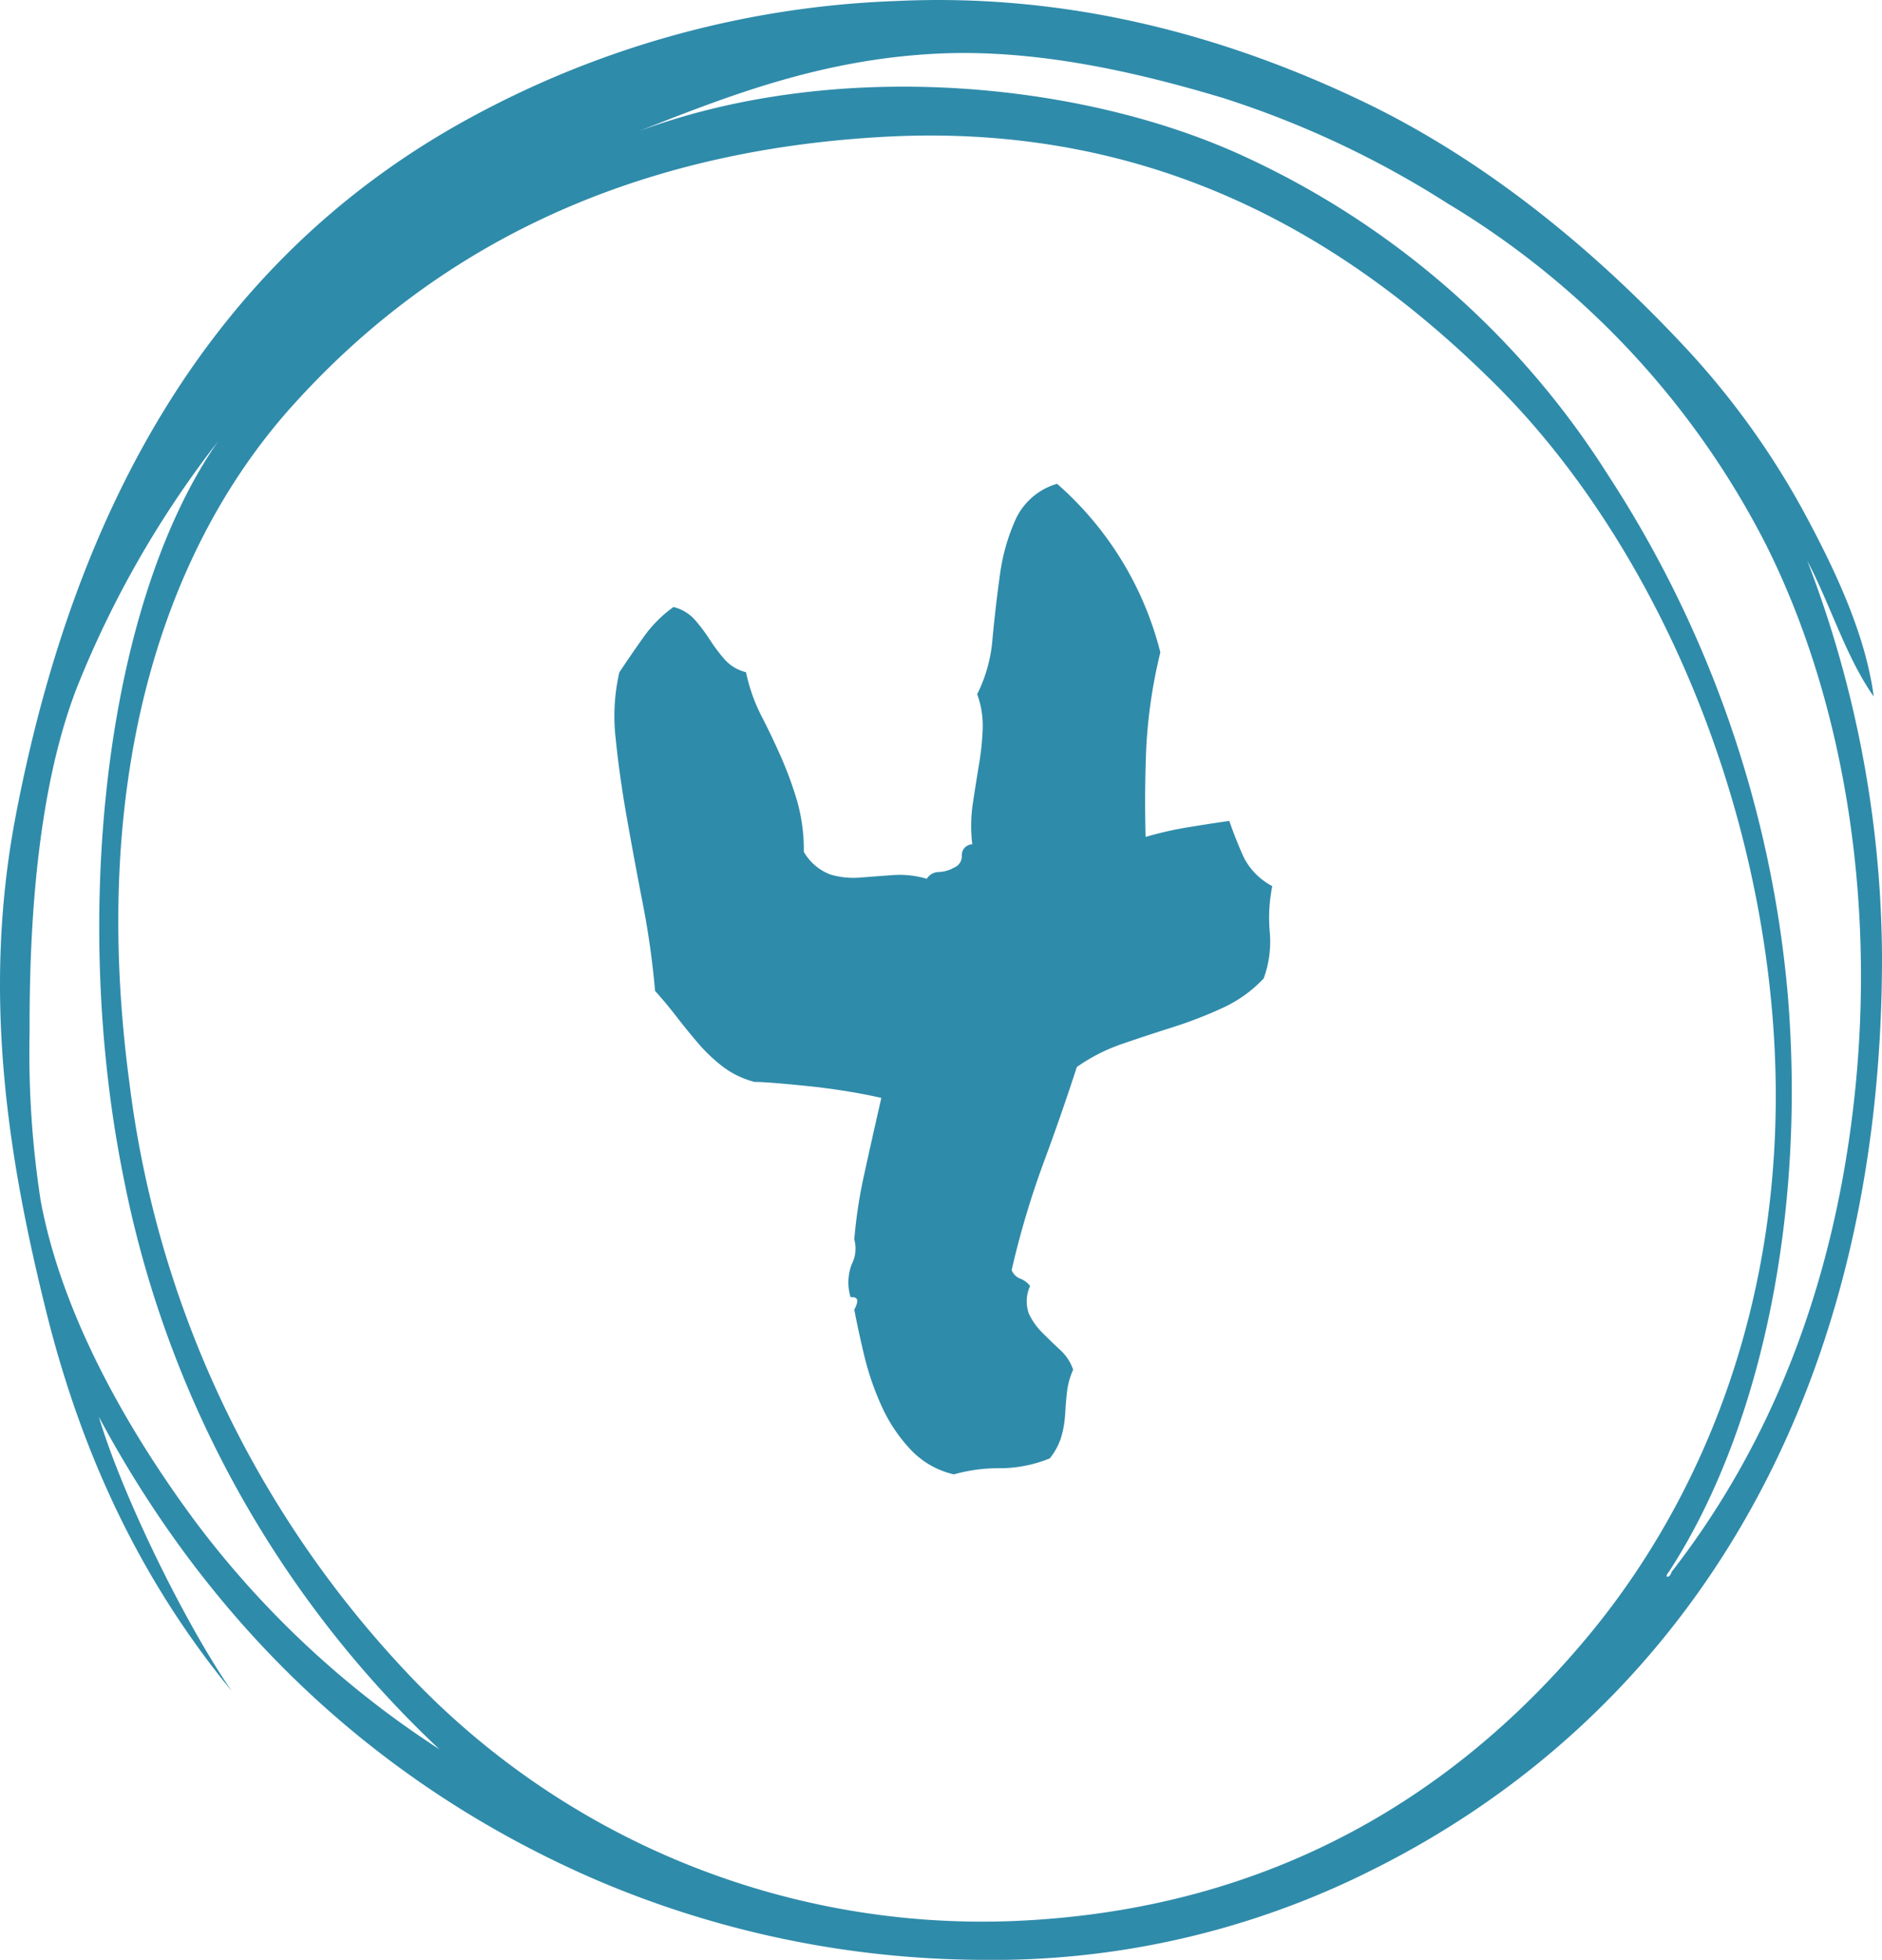
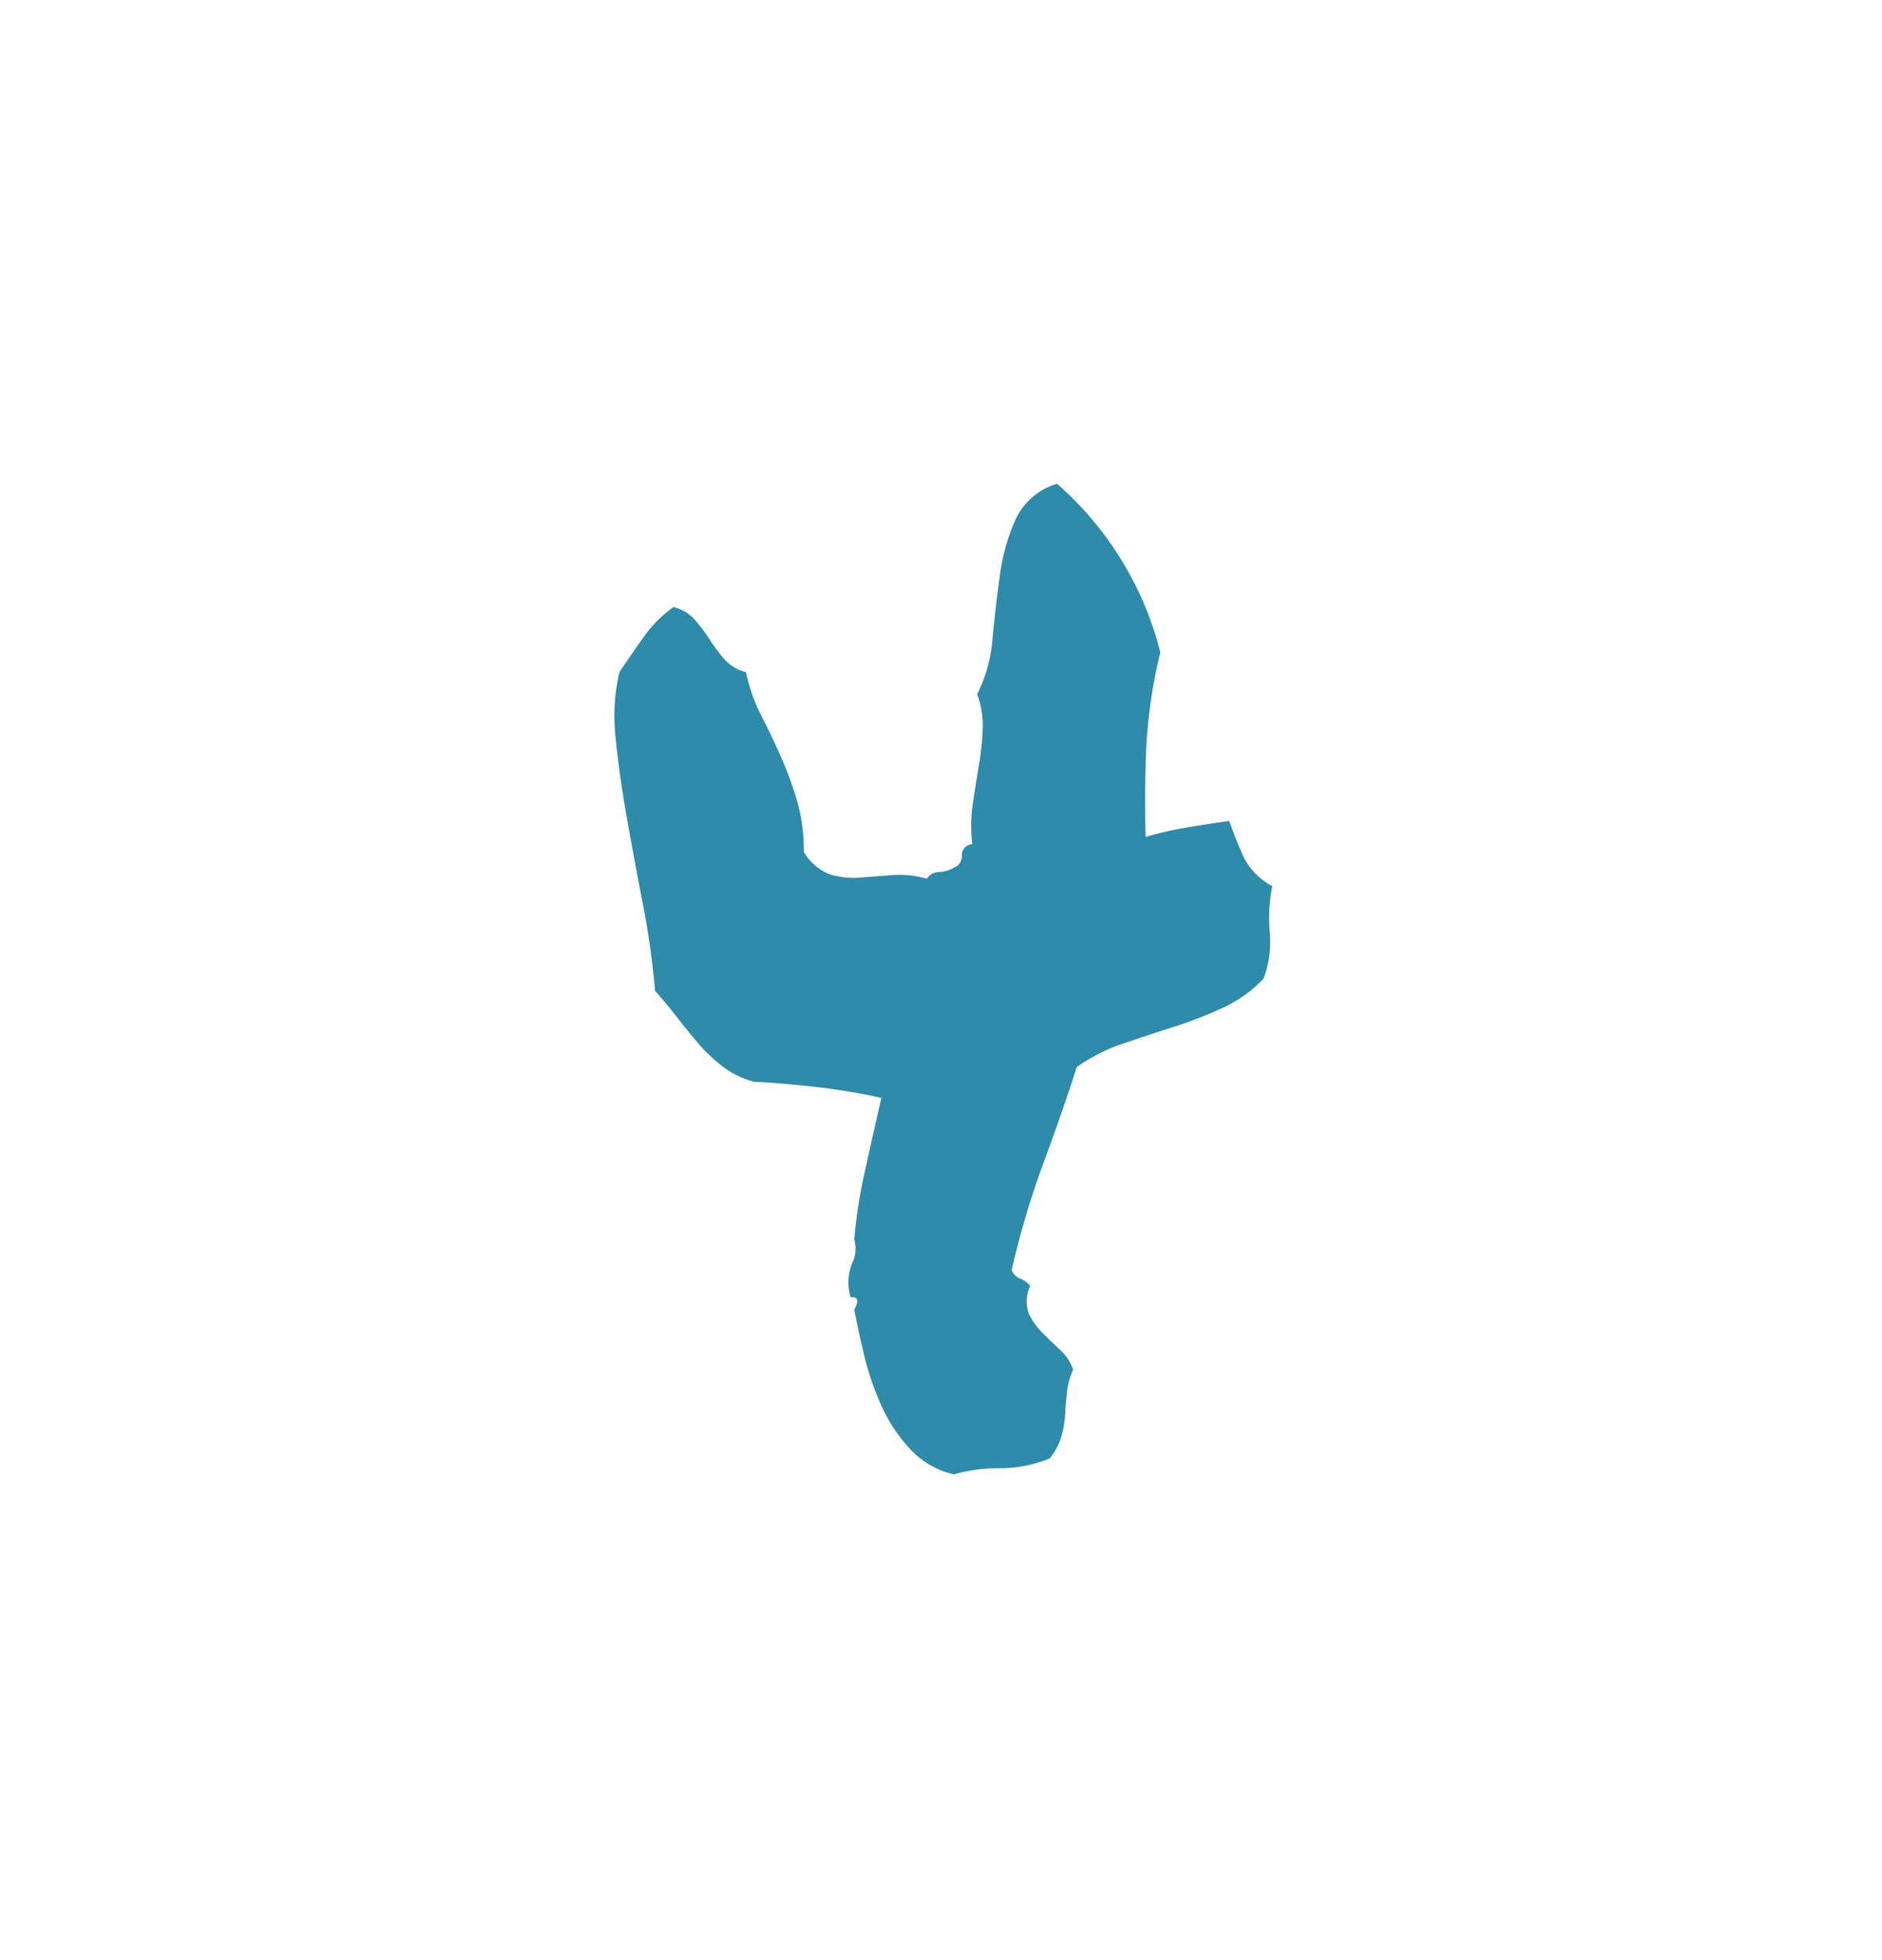
<svg xmlns="http://www.w3.org/2000/svg" width="186.837" height="194.444" viewBox="0 0 186.837 194.444">
  <g id="Group_962" data-name="Group 962" transform="translate(-353 -8264)">
    <path id="Path_271" data-name="Path 271" d="M113.884,78.087q.732,2.075,1.465,3.662a6.627,6.627,0,0,0,2.808,2.808,15.762,15.762,0,0,0-.244,4.639,10.658,10.658,0,0,1-.61,4.517,12.949,12.949,0,0,1-4.089,2.93,41.757,41.757,0,0,1-4.883,1.892q-2.5.793-5,1.648a17.943,17.943,0,0,0-4.578,2.319q-1.587,4.883-3.357,9.644a87.2,87.2,0,0,0-3.113,10.5,1.475,1.475,0,0,0,.854.854,2.222,2.222,0,0,1,.977.732,3.617,3.617,0,0,0-.122,2.747,6.7,6.7,0,0,0,1.343,1.892q.854.854,1.77,1.709a4.672,4.672,0,0,1,1.282,1.953,7.41,7.41,0,0,0-.61,2.2q-.122,1.1-.183,2.2a10.331,10.331,0,0,1-.366,2.2,6.4,6.4,0,0,1-1.16,2.2,13.211,13.211,0,0,1-4.944.977,16.182,16.182,0,0,0-4.578.61,8.5,8.5,0,0,1-4.333-2.5,15.754,15.754,0,0,1-2.869-4.333,27.946,27.946,0,0,1-1.709-5q-.61-2.563-.977-4.517.732-1.343-.366-1.221a5.071,5.071,0,0,1,.122-3.3,3.373,3.373,0,0,0,.244-2.441,48.126,48.126,0,0,1,.977-6.409q.732-3.357,1.709-7.629-1.587-.366-3.479-.671t-3.662-.488q-1.77-.183-3.235-.305t-2.2-.122a8.856,8.856,0,0,1-3.174-1.526,16.47,16.47,0,0,1-2.441-2.319q-1.1-1.282-2.136-2.625t-2.136-2.563a82.16,82.16,0,0,0-1.221-8.667q-.854-4.395-1.587-8.545t-1.1-7.812a19.251,19.251,0,0,1,.366-6.592q1.221-1.831,2.441-3.54a12.516,12.516,0,0,1,2.93-2.93,4.206,4.206,0,0,1,2.136,1.282,17.459,17.459,0,0,1,1.465,1.953,17.459,17.459,0,0,0,1.465,1.953,4.206,4.206,0,0,0,2.136,1.282,17.111,17.111,0,0,0,1.526,4.333q1.038,2.014,1.953,4.089a36.475,36.475,0,0,1,1.587,4.333,17.756,17.756,0,0,1,.671,5.066A5.152,5.152,0,0,0,74.272,83.4a8.064,8.064,0,0,0,2.991.305q1.587-.122,3.235-.244a9.572,9.572,0,0,1,3.357.366,1.44,1.44,0,0,1,1.221-.671,3.26,3.26,0,0,0,1.465-.427,1.215,1.215,0,0,0,.793-1.221,1.068,1.068,0,0,1,1.038-1.1,15.27,15.27,0,0,1,.061-4.089q.305-2.014.61-3.845a27.517,27.517,0,0,0,.366-3.54,9.12,9.12,0,0,0-.549-3.418,14.837,14.837,0,0,0,1.526-5.554q.305-3.235.732-6.287A19.6,19.6,0,0,1,92.7,48.119a6.524,6.524,0,0,1,4.089-3.479,32.889,32.889,0,0,1,10.254,16.724,50.371,50.371,0,0,0-1.4,9.521q-.183,4.395-.061,8.789a35.465,35.465,0,0,1,4.333-.977Q112.175,78.331,113.884,78.087Z" transform="translate(361.151 8267.36)" fill="#2f8baa" />
-     <path id="Path_269" data-name="Path 269" d="M745.729,534.943a110.891,110.891,0,0,1,7.423,39.309c0,45.139-20.676,75.789-50.854,90.712a83.728,83.728,0,0,1-38.484,8.8,98.39,98.39,0,0,1-39.034-8.246c-21.8-9.632-37.876-25.515-48.654-45.633,2.3,7.7,8.429,20.292,13.194,27.214-8.483-10.319-14.657-22.544-18.418-37.659-3.78-15.193-6.413-31.511-3.023-49.205,6.01-31.373,19.8-54.845,43.707-68.448a95.5,95.5,0,0,1,43.708-12.369c17.542-.829,33.073,3.656,46.181,9.9,12.1,5.762,22.822,14.527,31.886,24.191a80.088,80.088,0,0,1,11.82,16.217c3.192,5.861,6.321,12.418,7.148,18.693-2.769-3.921-4.286-9.093-6.6-13.471M688.553,494.26a84.5,84.5,0,0,1,37.385,32.162A112.247,112.247,0,0,1,743.805,578.1c1.831,22.4-2.936,43.53-11.82,57.178-.551.64.121.64.275,0,9.516-12.226,16.038-27.769,18.143-47.006,2.206-20.186-1.213-39.893-8.8-54.977a84.032,84.032,0,0,0-31.612-33.813,95.27,95.27,0,0,0-22.265-10.445c-8.426-2.529-18.467-4.87-28.313-4.4-11.429.548-20.675,4.129-29.688,7.7,19.2-7.126,42.843-5.017,58.826,1.924m-93.187,25.29c-13.621,15.141-20.032,38.374-16.218,67.072A103.806,103.806,0,0,0,606.362,644.9a78.383,78.383,0,0,0,60.475,25.015c26-1.042,44.405-12.926,57.177-28.315s21.18-37.954,17.867-65.422c-2.869-23.794-13.612-45.224-26.938-58.551-14.235-14.233-33.471-26.2-60.75-24.74-26.7,1.429-45.538,11.894-58.826,26.665m-21.441,28.039c-3.675,9.508-4.716,22.122-4.674,34.084a96.1,96.1,0,0,0,1.1,16.769c2.16,11.619,8.927,23.178,15.393,31.887a94.281,94.281,0,0,0,24.191,22.54A105.7,105.7,0,0,1,578.6,596.242c-5.214-25.617-2.029-56.748,9.347-73.119a100.284,100.284,0,0,0-14.02,24.465" transform="translate(-213.314 7784.682)" fill="#2f8baa" fill-rule="evenodd" />
  </g>
</svg>